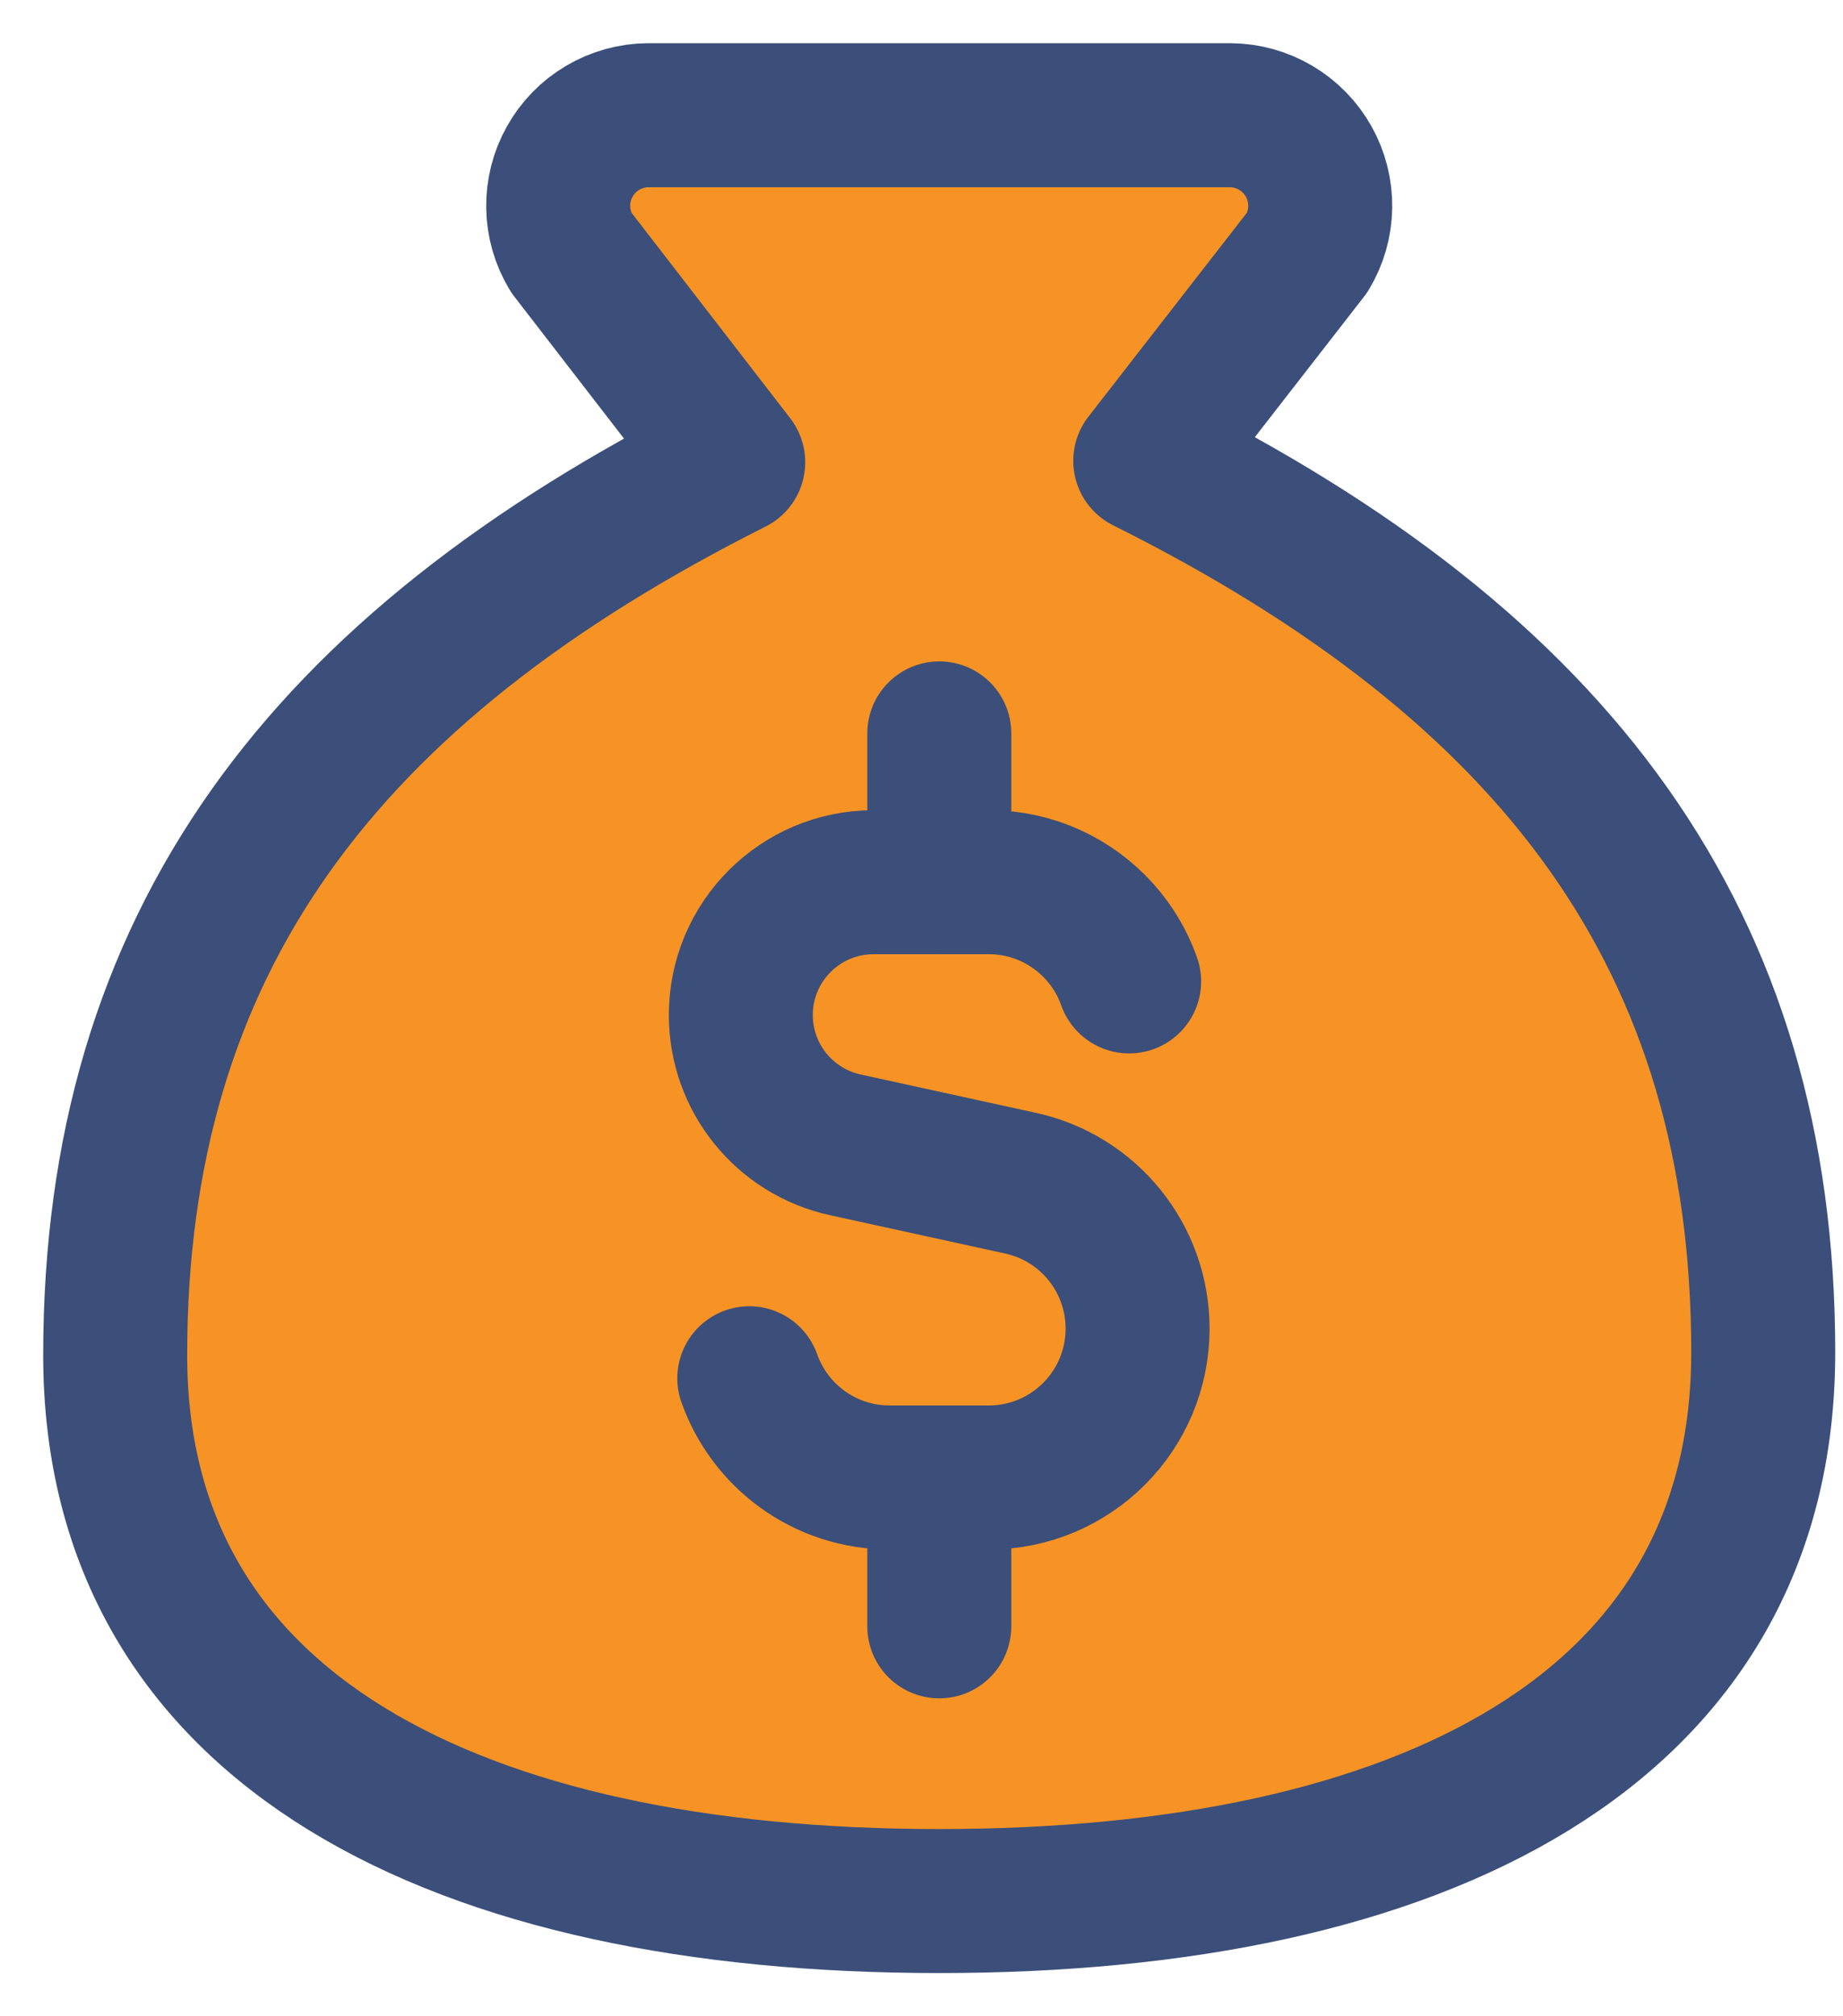
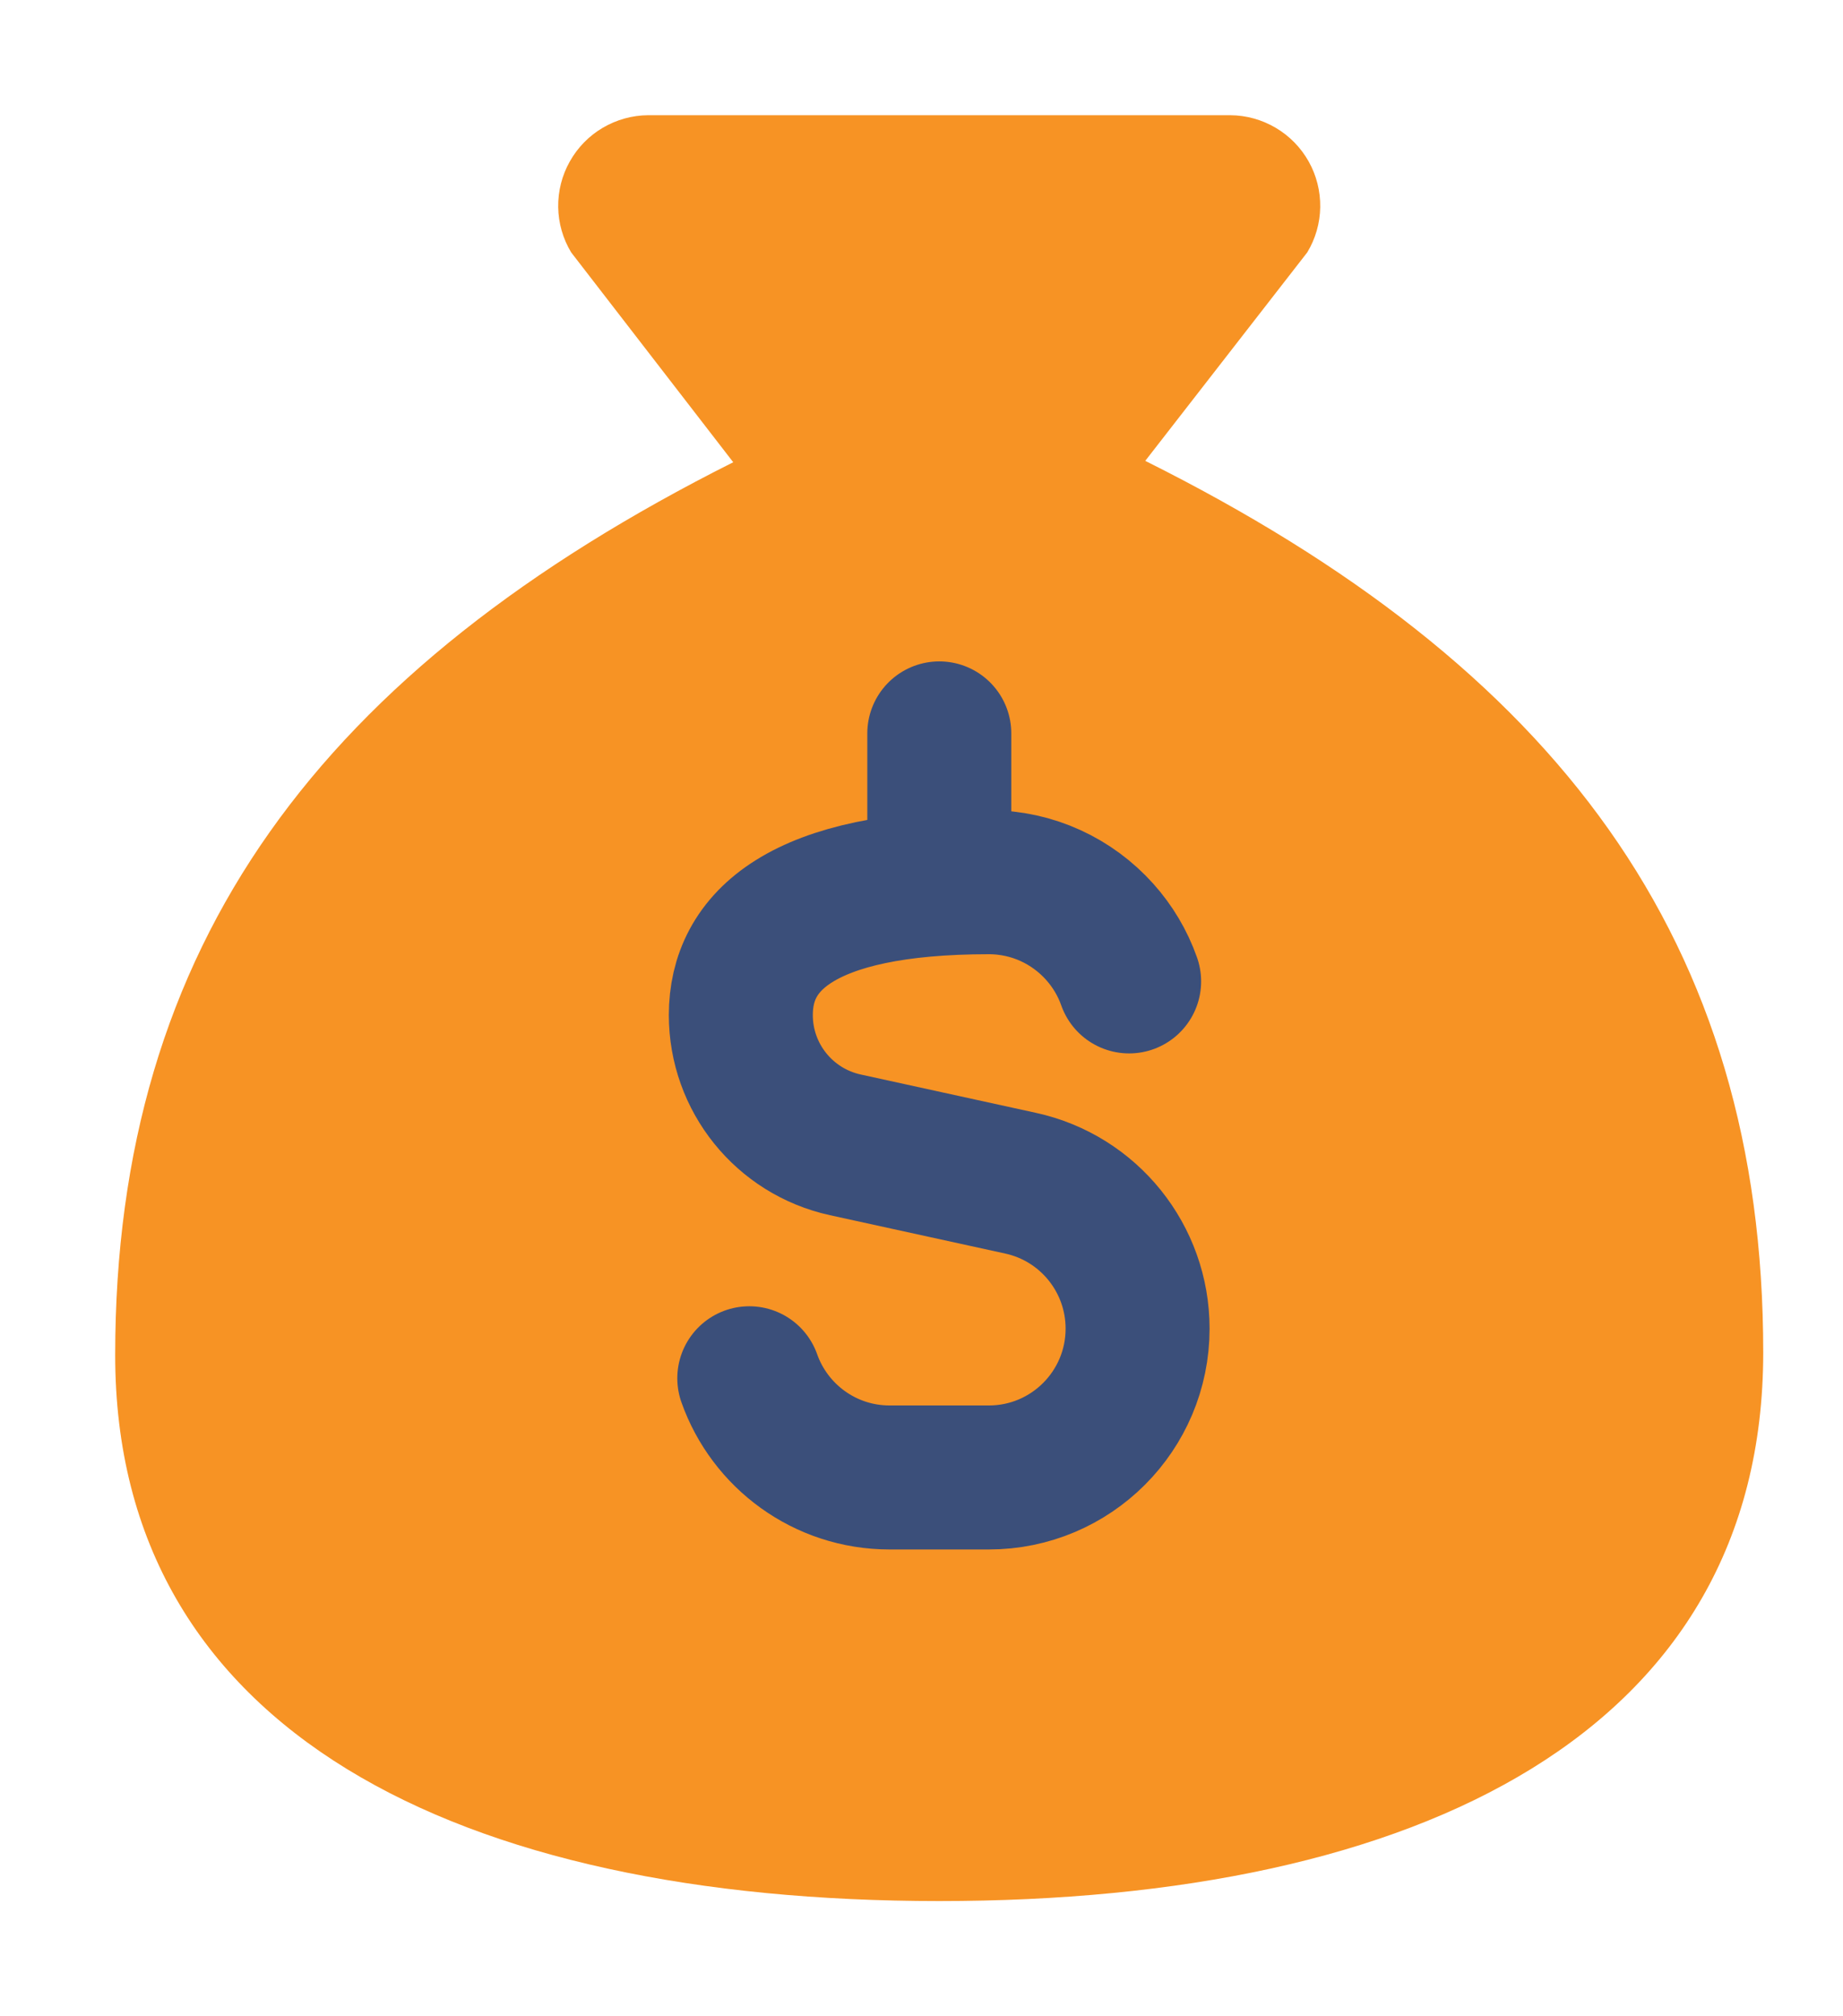
<svg xmlns="http://www.w3.org/2000/svg" width="32" height="35" viewBox="0 0 32 35" fill="none">
  <path d="M16.308 33C24.654 33 30.615 30.048 30.615 23.476C30.615 16.333 27.038 11.571 19.885 8L22.698 4.381C22.841 4.144 22.919 3.873 22.923 3.596C22.927 3.318 22.858 3.045 22.723 2.804C22.587 2.562 22.39 2.36 22.151 2.219C21.912 2.078 21.641 2.002 21.363 2H11.252C10.975 2.002 10.703 2.078 10.464 2.219C10.225 2.36 10.028 2.562 9.893 2.804C9.757 3.045 9.688 3.318 9.692 3.596C9.696 3.873 9.774 4.144 9.917 4.381L12.731 8.024C5.577 11.619 2 16.381 2 23.524C2 30.048 7.962 33 16.308 33Z" fill="#F79324" />
-   <path d="M16.308 33C24.654 33 30.615 30.048 30.615 23.476C30.615 16.333 27.038 11.571 19.885 8L22.698 4.381C22.841 4.144 22.919 3.873 22.923 3.596C22.927 3.318 22.858 3.045 22.723 2.804C22.587 2.562 22.39 2.36 22.151 2.219C21.912 2.078 21.641 2.002 21.363 2H11.252C10.975 2.002 10.703 2.078 10.464 2.219C10.225 2.36 10.028 2.562 9.893 2.804C9.757 3.045 9.688 3.318 9.692 3.596C9.696 3.873 9.774 4.144 9.917 4.381L12.731 8.024C5.577 11.619 2 16.381 2 23.524C2 30.048 7.962 33 16.308 33Z" stroke="#3B4F7A" stroke-width="2.5" stroke-linecap="round" stroke-linejoin="round" />
-   <path d="M19.605 17.036C19.492 16.715 19.317 16.424 19.094 16.175C18.621 15.647 17.934 15.314 17.169 15.314H15.169C13.896 15.314 12.863 16.346 12.863 17.62C12.863 18.704 13.618 19.641 14.677 19.873L17.721 20.539C18.907 20.798 19.752 21.849 19.752 23.063C19.752 24.49 18.596 25.647 17.169 25.647H15.447C14.322 25.647 13.365 24.929 13.01 23.925" stroke="#3B4F7A" stroke-width="2.5" stroke-linecap="round" stroke-linejoin="round" />
+   <path d="M19.605 17.036C19.492 16.715 19.317 16.424 19.094 16.175C18.621 15.647 17.934 15.314 17.169 15.314C13.896 15.314 12.863 16.346 12.863 17.62C12.863 18.704 13.618 19.641 14.677 19.873L17.721 20.539C18.907 20.798 19.752 21.849 19.752 23.063C19.752 24.49 18.596 25.647 17.169 25.647H15.447C14.322 25.647 13.365 24.929 13.01 23.925" stroke="#3B4F7A" stroke-width="2.5" stroke-linecap="round" stroke-linejoin="round" />
  <path d="M16.309 15.314V12.731" stroke="#3B4F7A" stroke-width="2.5" stroke-linecap="round" stroke-linejoin="round" />
-   <path d="M16.309 28.231V25.648" stroke="#3B4F7A" stroke-width="2.5" stroke-linecap="round" stroke-linejoin="round" />
</svg>